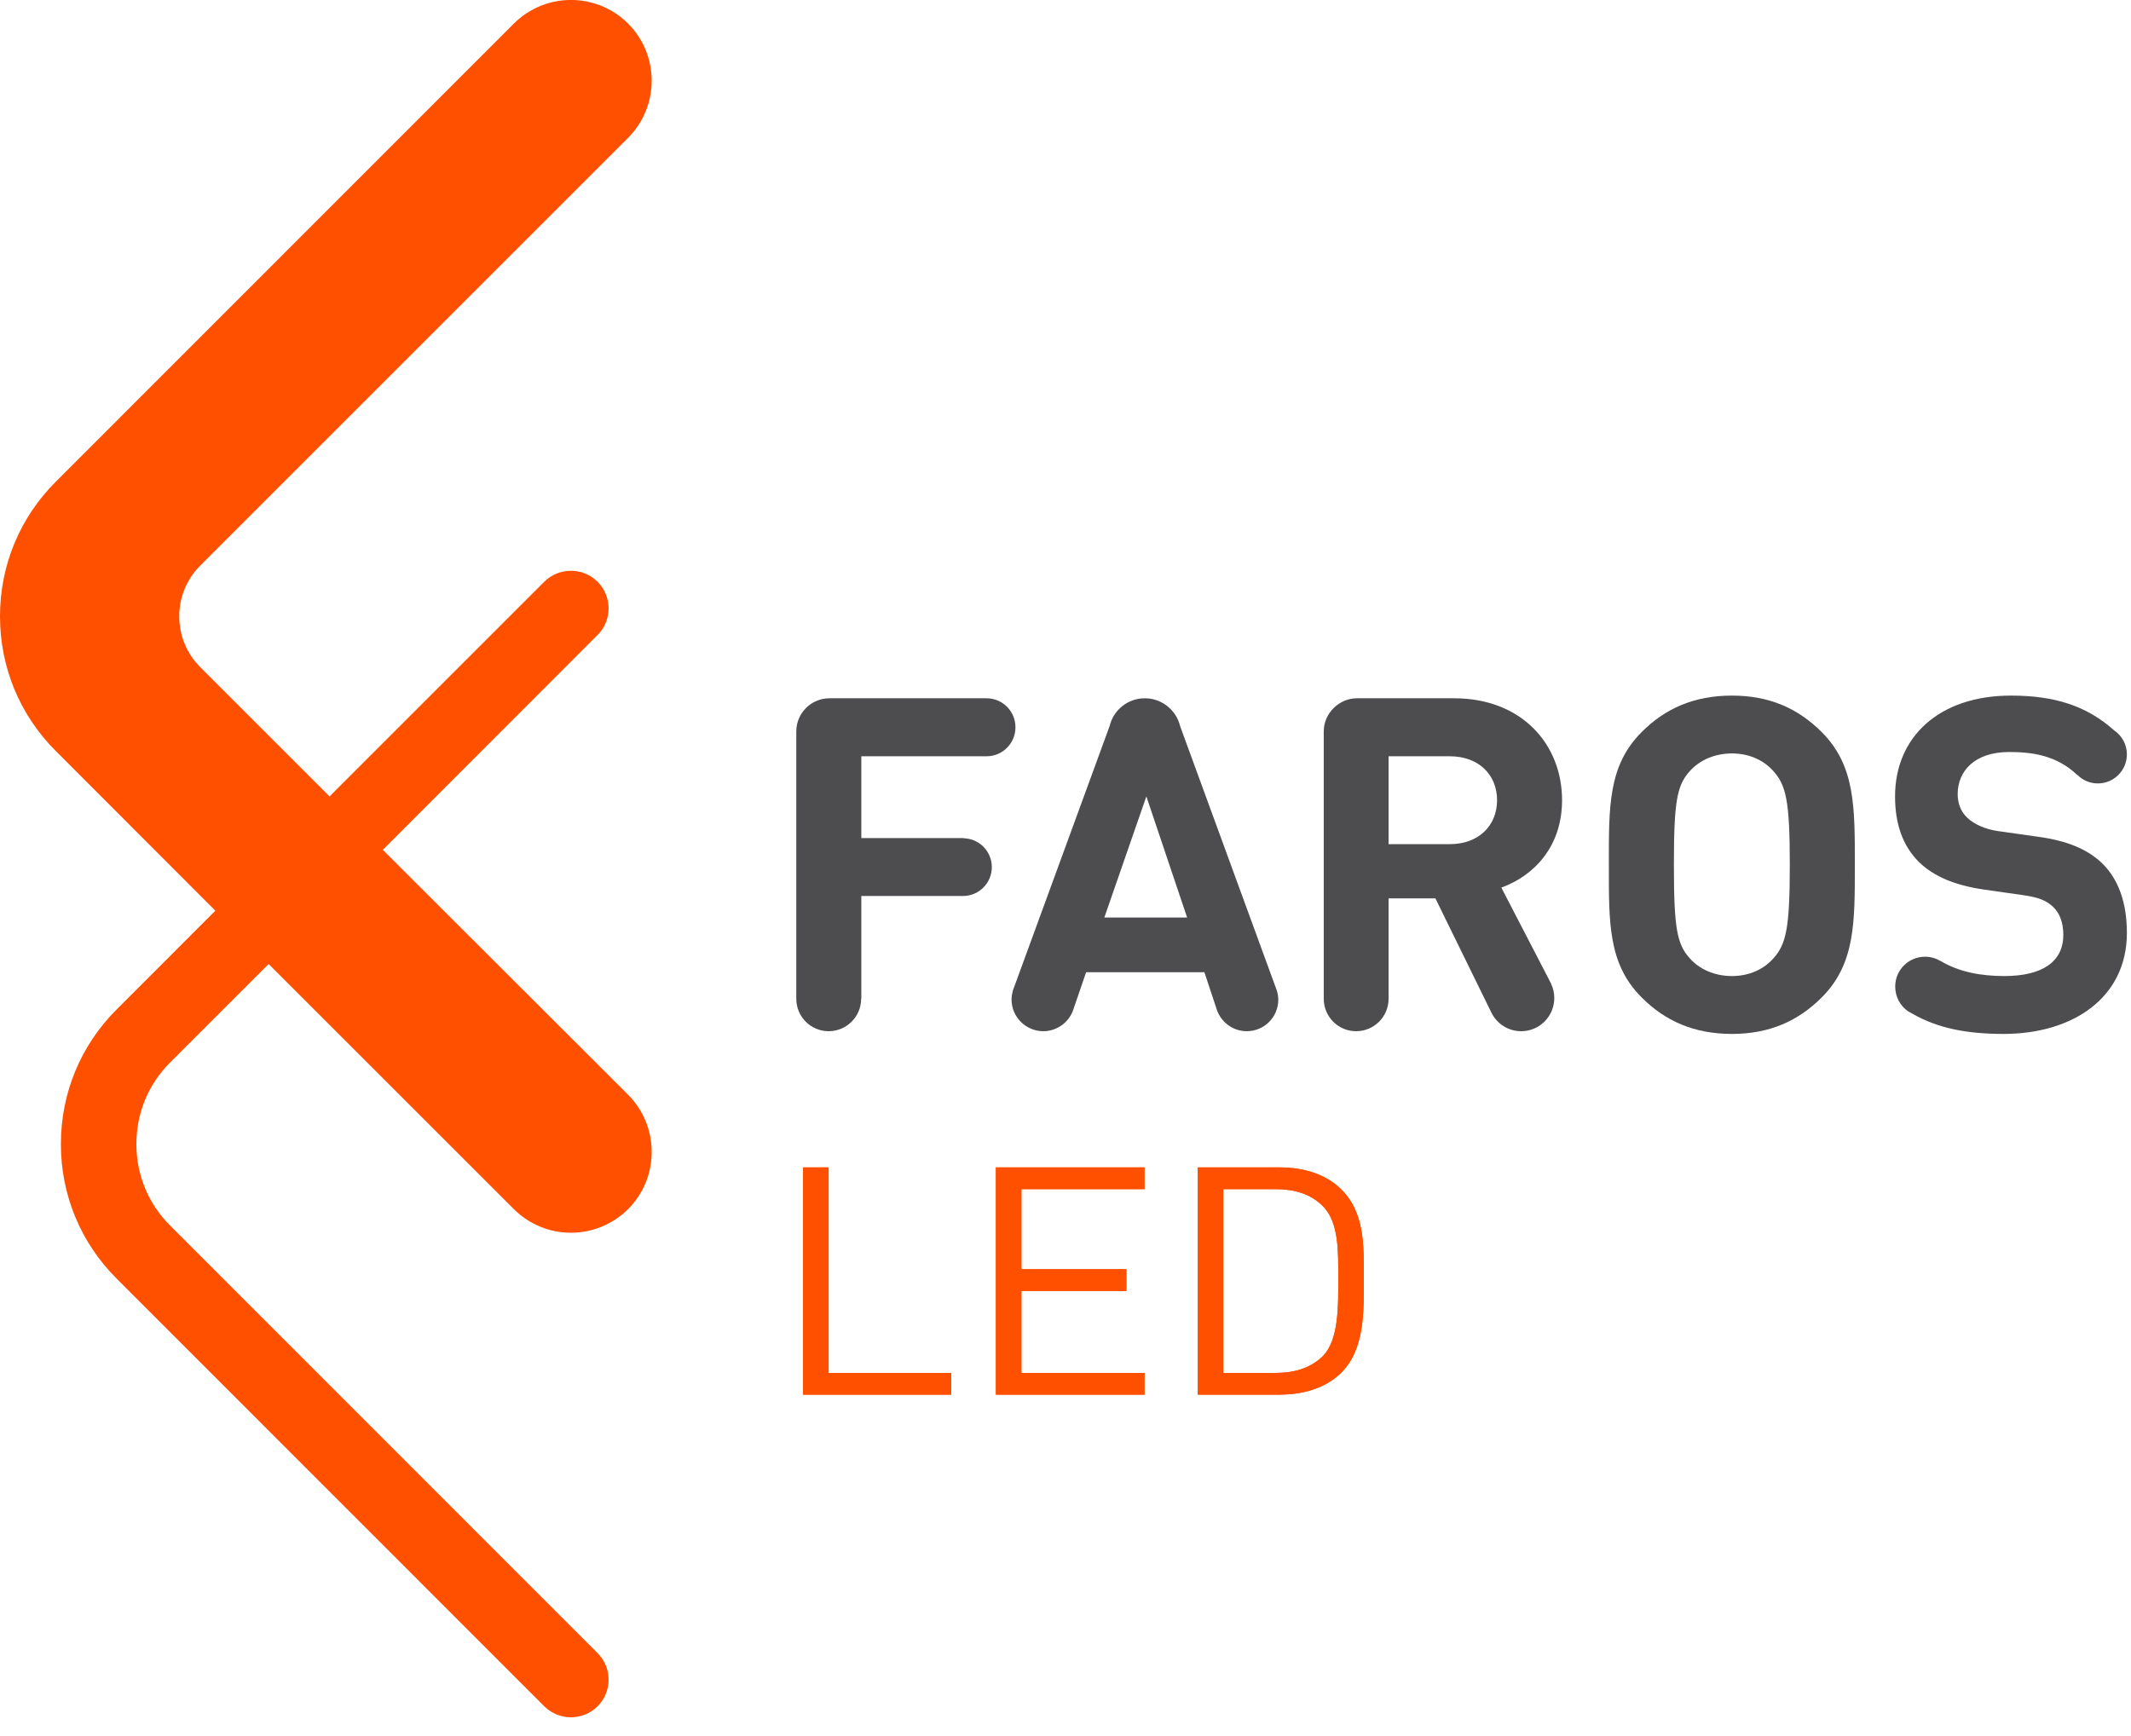
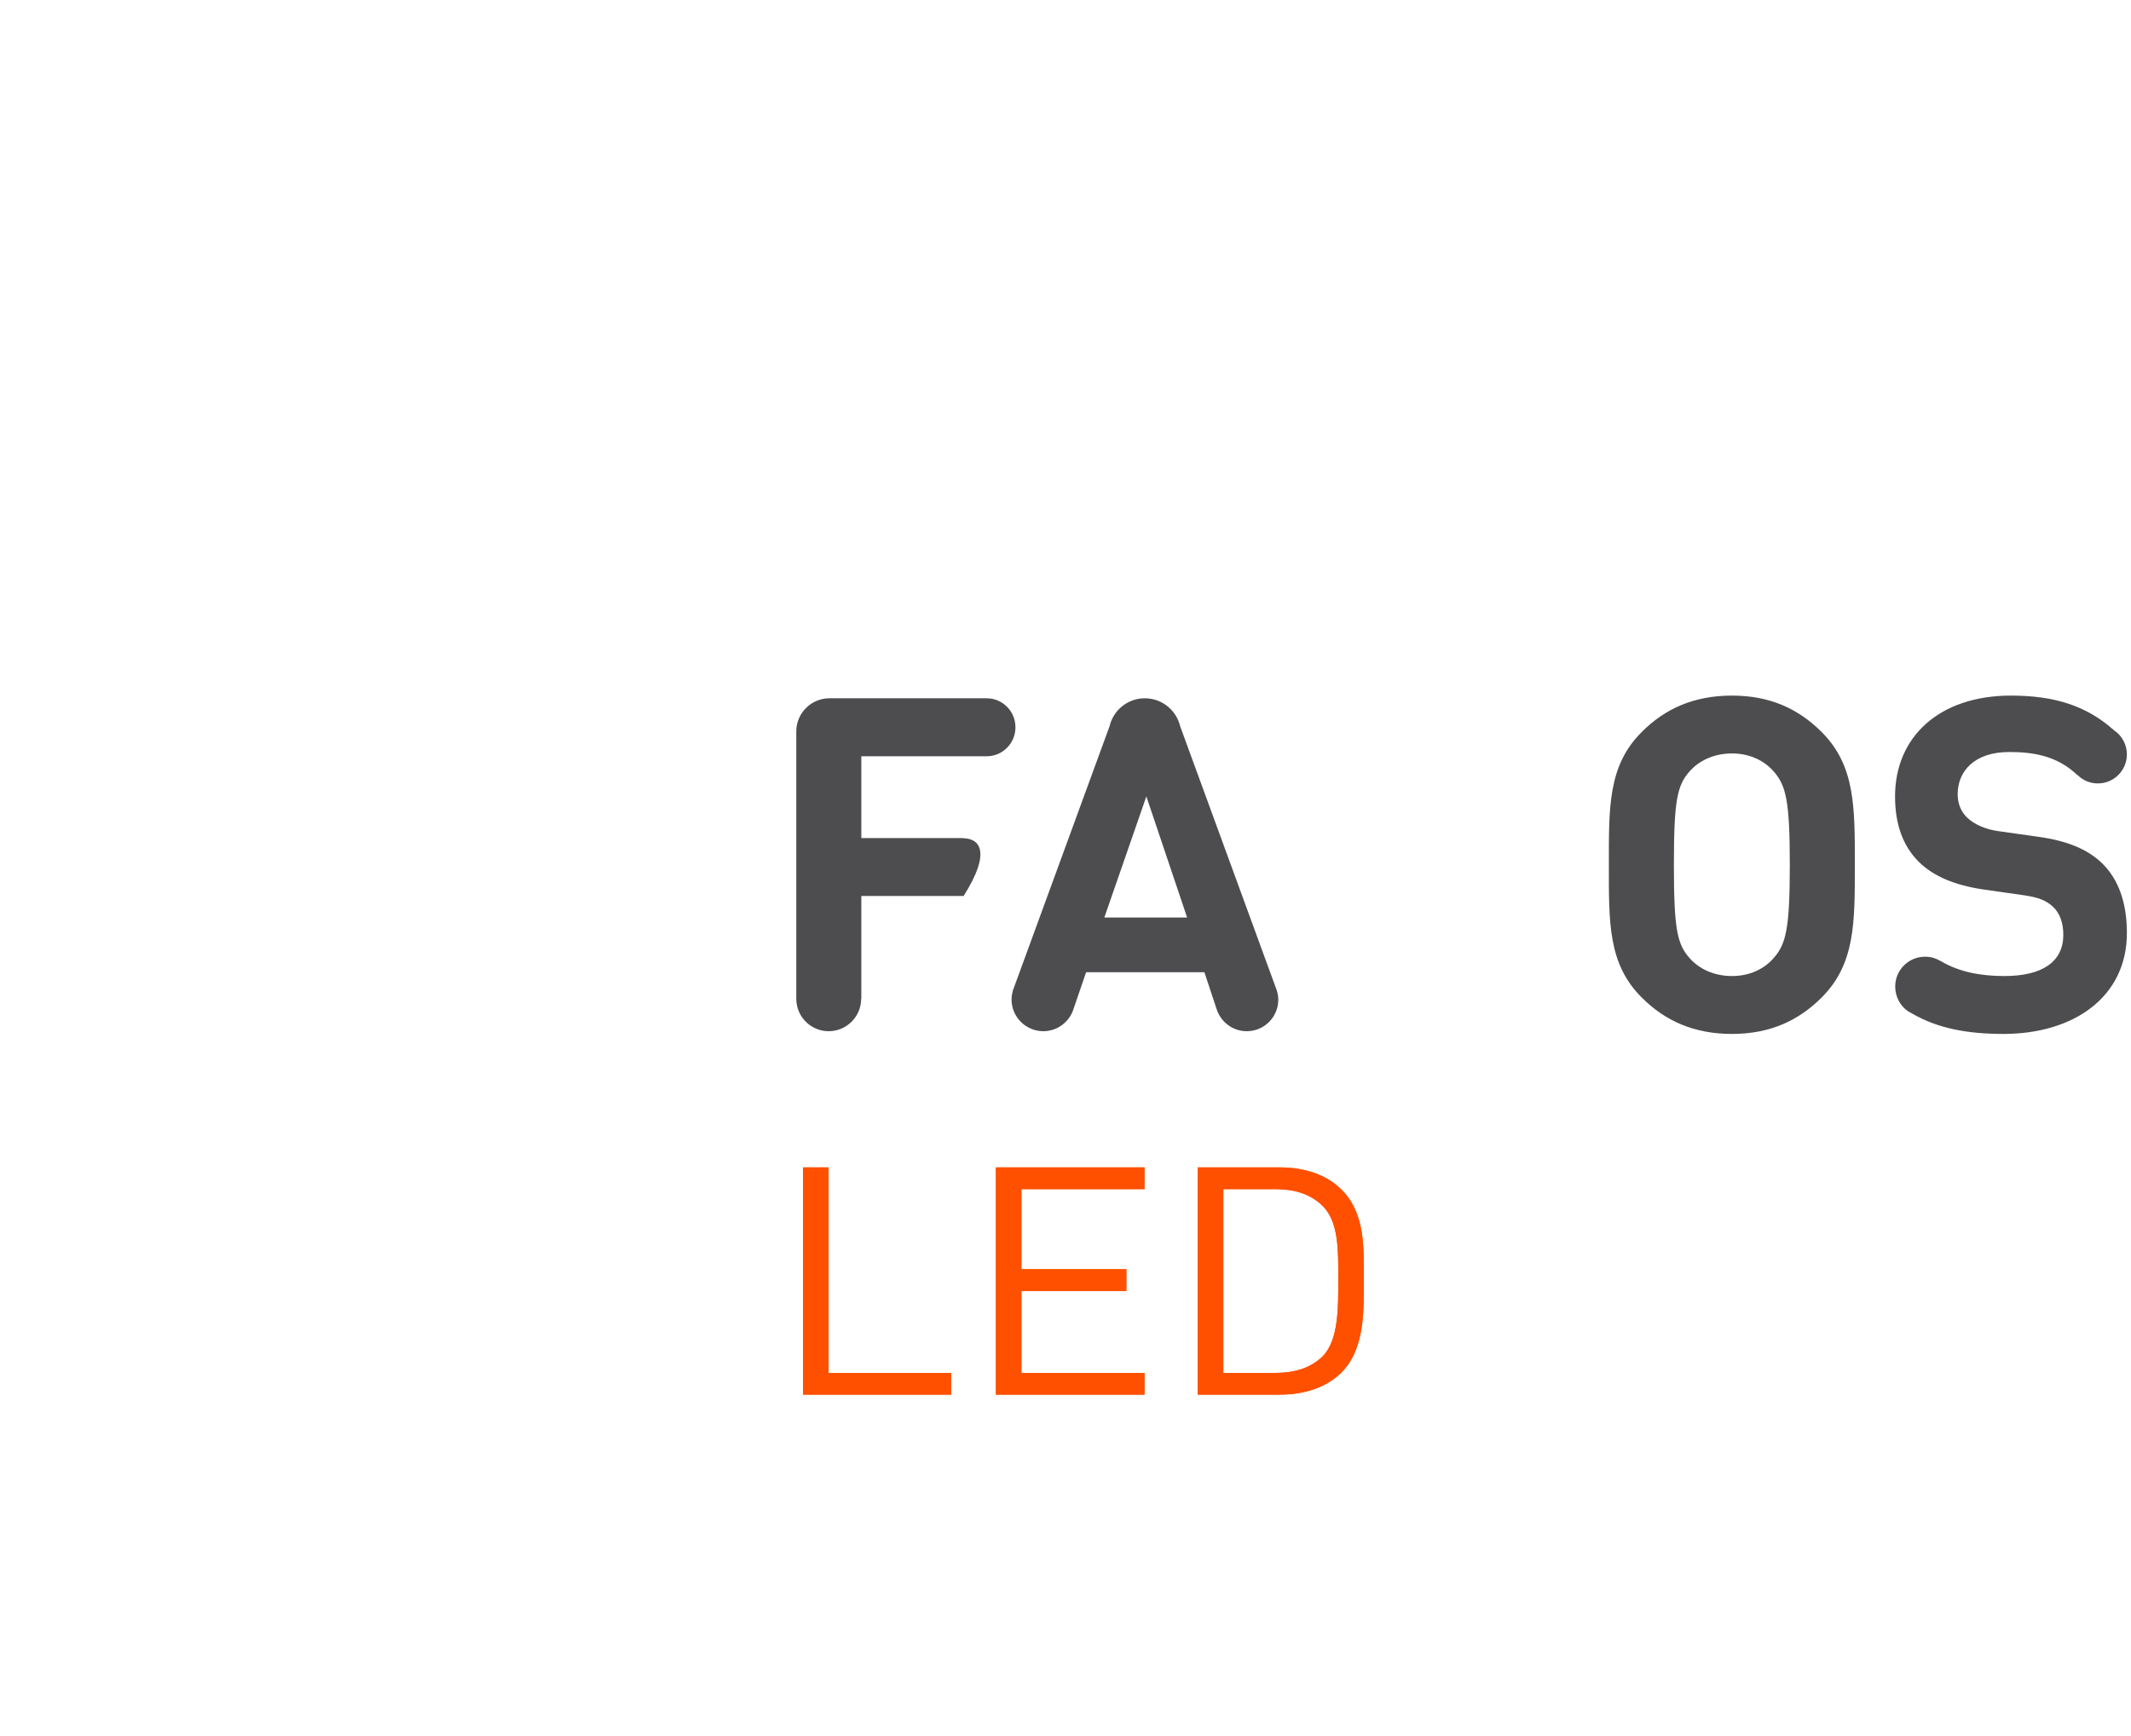
<svg xmlns="http://www.w3.org/2000/svg" width="54" height="44" viewBox="0 0 54 44" fill="none">
  <g clip-path="url(#clip0_1948_25192)">
    <path d="M24.103 35.347V34.797H20.997V29.588H20.35V35.347H24.103ZM29.002 35.347V34.797H25.883V32.719H28.543V32.168H25.883V30.139H29.002V29.588H25.236V35.347H29.002ZM34.559 32.406C34.559 31.602 34.595 30.722 33.964 30.123C33.599 29.773 33.06 29.588 32.429 29.588H30.352V35.347H32.429C33.06 35.347 33.599 35.162 33.964 34.813C34.595 34.214 34.559 33.205 34.559 32.406ZM33.912 32.406C33.912 33.109 33.928 33.965 33.514 34.379C33.197 34.684 32.787 34.797 32.321 34.797H30.999V30.139H32.321C32.787 30.139 33.197 30.252 33.514 30.561C33.928 30.971 33.912 31.698 33.912 32.406Z" fill="#FF5000" />
    <path d="M24.103 35.347V34.797H20.997V29.588H20.35V35.347H24.103ZM29.002 35.347V34.797H25.883V32.719H28.543V32.168H25.883V30.139H29.002V29.588H25.236V35.347H29.002ZM34.559 32.406C34.559 31.602 34.595 30.722 33.964 30.123C33.599 29.773 33.06 29.588 32.429 29.588H30.352V35.347H32.429C33.06 35.347 33.599 35.162 33.964 34.813C34.595 34.214 34.559 33.205 34.559 32.406ZM33.912 32.406C33.912 33.109 33.928 33.965 33.514 34.379C33.197 34.684 32.787 34.797 32.321 34.797H30.999V30.139H32.321C32.787 30.139 33.197 30.252 33.514 30.561C33.928 30.971 33.912 31.698 33.912 32.406Z" fill="#FF5000" />
-     <path d="M25 19.168C25.406 19.168 25.732 18.839 25.732 18.433C25.732 18.027 25.406 17.698 25 17.698H21.018C20.556 17.698 20.178 18.075 20.178 18.537V25.313C20.178 25.767 20.544 26.136 20.998 26.136C21.452 26.136 21.822 25.767 21.822 25.313H21.826V22.709H24.418C24.816 22.701 25.133 22.375 25.133 21.977C25.133 21.579 24.816 21.254 24.418 21.246V21.242H21.826V19.168H25Z" fill="#4D4D4F" />
+     <path d="M25 19.168C25.406 19.168 25.732 18.839 25.732 18.433C25.732 18.027 25.406 17.698 25 17.698H21.018C20.556 17.698 20.178 18.075 20.178 18.537V25.313C20.178 25.767 20.544 26.136 20.998 26.136C21.452 26.136 21.822 25.767 21.822 25.313H21.826V22.709H24.418C25.133 21.579 24.816 21.254 24.418 21.246V21.242H21.826V19.168H25Z" fill="#4D4D4F" />
    <path d="M32.352 25.096L29.905 18.405C29.808 17.999 29.443 17.698 29.009 17.698C28.575 17.698 28.213 17.999 28.117 18.405L25.698 25.019C25.69 25.043 25.681 25.067 25.669 25.096C25.649 25.172 25.633 25.248 25.633 25.333C25.633 25.775 25.995 26.136 26.437 26.136C26.799 26.136 27.104 25.895 27.204 25.57L27.522 24.642H30.52L30.825 25.562C30.926 25.895 31.231 26.136 31.593 26.136C32.035 26.136 32.392 25.779 32.392 25.337C32.392 25.248 32.376 25.172 32.352 25.096ZM27.984 23.255L29.049 20.185L30.082 23.255H27.984Z" fill="#4D4D4F" />
-     <path d="M39.583 20.281C39.583 18.871 38.567 17.698 36.847 17.698C36.847 17.698 34.825 17.698 34.383 17.698C33.937 17.698 33.544 18.075 33.544 18.537C33.544 19.003 33.544 25.313 33.544 25.313C33.544 25.767 33.909 26.136 34.363 26.136C34.821 26.136 35.187 25.767 35.187 25.313C35.187 25.309 35.187 25.305 35.187 25.305V22.769H36.373L37.791 25.662C37.928 25.944 38.213 26.136 38.547 26.136C39.013 26.136 39.386 25.759 39.386 25.293C39.386 25.168 39.358 25.047 39.306 24.939H39.31L38.044 22.496C38.86 22.202 39.583 21.467 39.583 20.281ZM36.742 21.395H35.187V19.168H36.742C37.462 19.168 37.936 19.63 37.936 20.281C37.936 20.932 37.462 21.395 36.742 21.395Z" fill="#4D4D4F" />
    <path d="M43.888 17.63C42.927 17.63 42.192 17.959 41.601 18.554C40.745 19.406 40.769 20.459 40.769 21.917C40.769 23.376 40.745 24.429 41.601 25.281C42.192 25.875 42.927 26.205 43.888 26.205C44.844 26.205 45.567 25.875 46.162 25.281C47.014 24.429 47.002 23.376 47.002 21.917C47.002 20.459 47.014 19.406 46.162 18.554C45.567 17.959 44.844 17.63 43.888 17.63ZM44.94 24.288C44.703 24.558 44.338 24.738 43.888 24.738C43.437 24.738 43.056 24.558 42.819 24.288C42.497 23.931 42.417 23.541 42.417 21.917C42.417 20.294 42.497 19.904 42.819 19.546C43.056 19.277 43.437 19.096 43.888 19.096C44.338 19.096 44.703 19.277 44.94 19.546C45.258 19.904 45.354 20.294 45.354 21.917C45.354 23.541 45.258 23.931 44.94 24.288Z" fill="#4D4D4F" />
    <path d="M51.634 21.206L50.637 21.065C50.291 21.017 50.022 20.884 49.858 20.732C49.677 20.567 49.608 20.342 49.608 20.129C49.608 19.546 50.034 19.06 50.91 19.06C51.465 19.06 52.108 19.132 52.638 19.643L52.642 19.639C52.775 19.775 52.956 19.856 53.161 19.856C53.567 19.856 53.896 19.526 53.896 19.12C53.896 18.867 53.767 18.642 53.571 18.51C52.875 17.887 52.06 17.63 50.959 17.63C49.134 17.63 48.021 18.682 48.021 20.185C48.021 20.897 48.222 21.443 48.624 21.845C49.002 22.215 49.536 22.436 50.259 22.544L51.276 22.689C51.67 22.745 51.859 22.829 52.023 22.982C52.2 23.147 52.285 23.396 52.285 23.694C52.285 24.369 51.762 24.738 50.79 24.738C50.203 24.738 49.648 24.638 49.182 24.36C49.178 24.357 49.174 24.357 49.174 24.357C49.058 24.288 48.925 24.248 48.781 24.248C48.363 24.248 48.025 24.586 48.025 25.003C48.025 25.265 48.154 25.498 48.355 25.634C48.387 25.654 48.419 25.671 48.451 25.687C49.106 26.068 49.861 26.205 50.77 26.205C52.534 26.205 53.896 25.281 53.896 23.645C53.896 22.902 53.695 22.283 53.245 21.857C52.887 21.527 52.401 21.311 51.634 21.206Z" fill="#4D4D4F" />
-     <path d="M6.807 24.433L13.02 30.645C13.422 31.043 13.944 31.244 14.467 31.244C14.993 31.244 15.515 31.043 15.917 30.645C16.713 29.846 16.713 28.547 15.917 27.748L9.701 21.539L15.142 16.094C15.515 15.724 15.515 15.118 15.142 14.744C14.772 14.374 14.165 14.374 13.792 14.744L8.351 20.185L5.075 16.91C4.364 16.199 4.364 15.045 5.075 14.334L15.917 3.492C16.713 2.692 16.713 1.398 15.917 0.599C15.118 -0.201 13.82 -0.201 13.02 0.599L1.411 12.212C0.502 13.12 0 14.33 0 15.62C0 16.914 0.502 18.123 1.411 19.032L5.457 23.082L2.954 25.586C2.045 26.494 1.543 27.704 1.543 28.998C1.543 30.288 2.045 31.497 2.954 32.405L13.792 43.247C13.98 43.432 14.226 43.525 14.467 43.525C14.712 43.525 14.957 43.432 15.142 43.247C15.515 42.874 15.515 42.271 15.142 41.897L4.304 31.055C3.757 30.509 3.456 29.777 3.456 28.998C3.456 28.214 3.757 27.483 4.304 26.936L6.807 24.433Z" fill="#FF5000" />
  </g>
  <defs>
    <clipPath id="clip0_1948_25192">
      <rect width="53.897" height="43.525" fill="white" />
    </clipPath>
  </defs>
</svg>